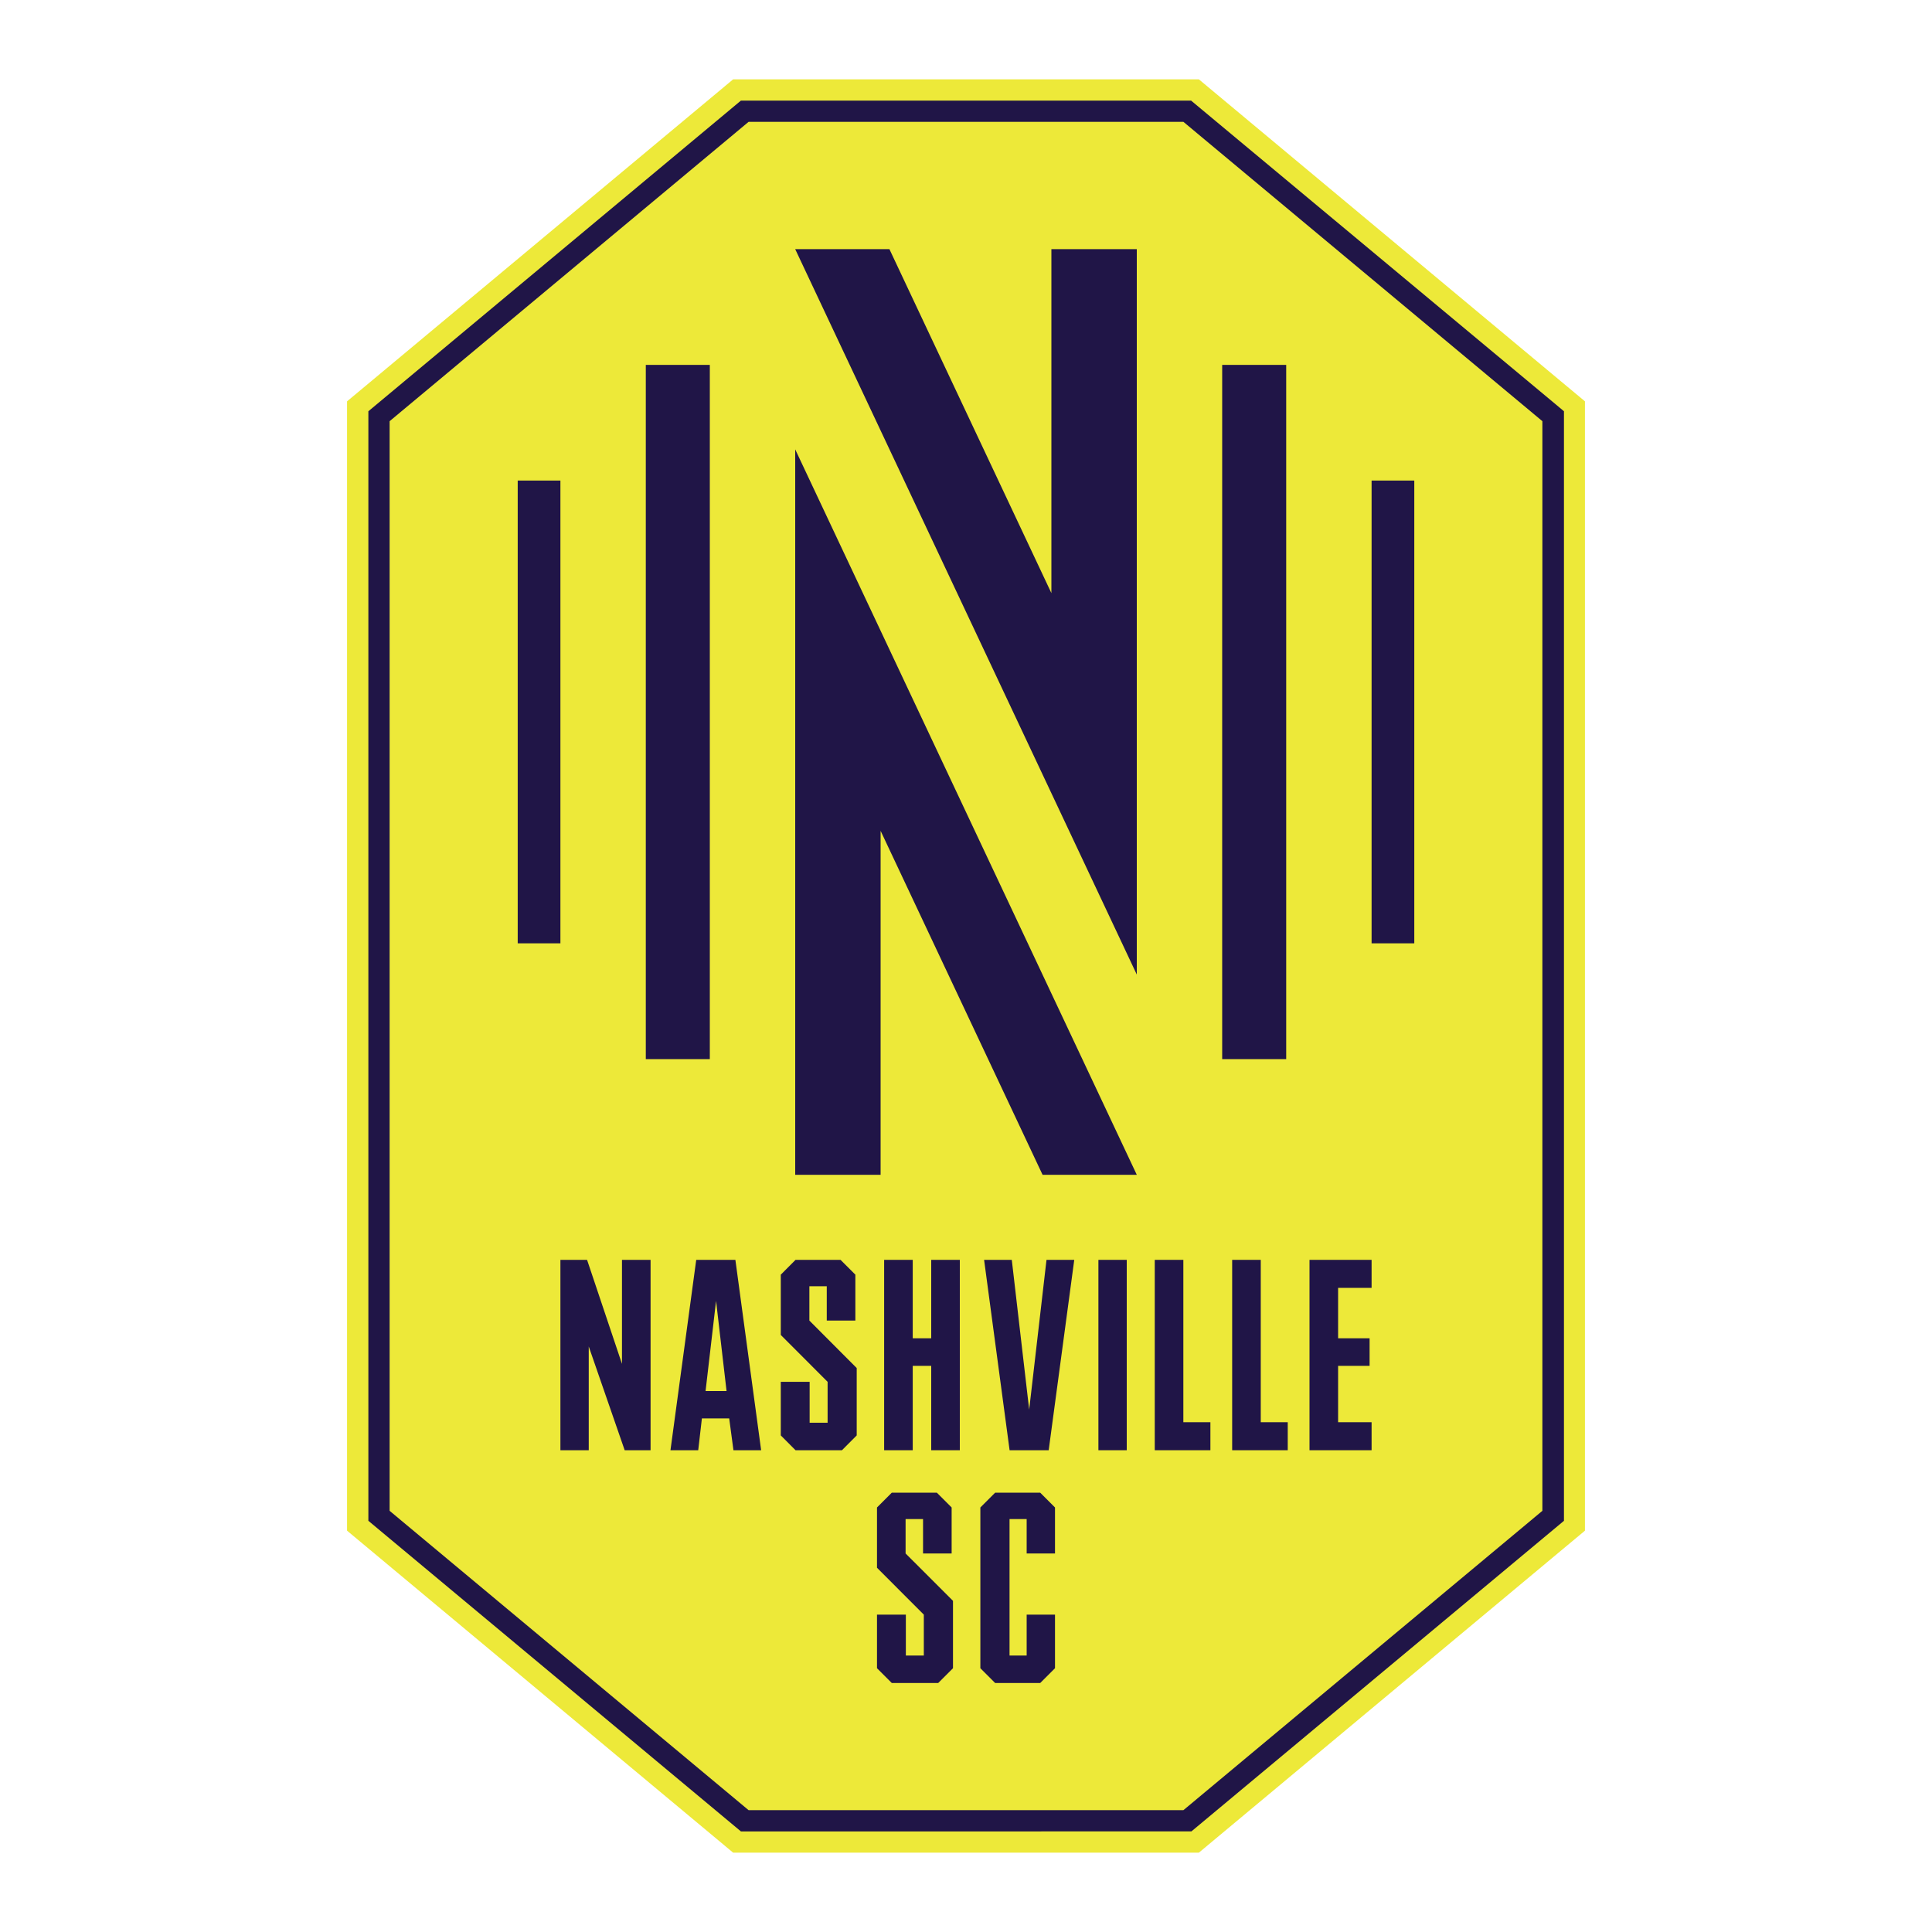
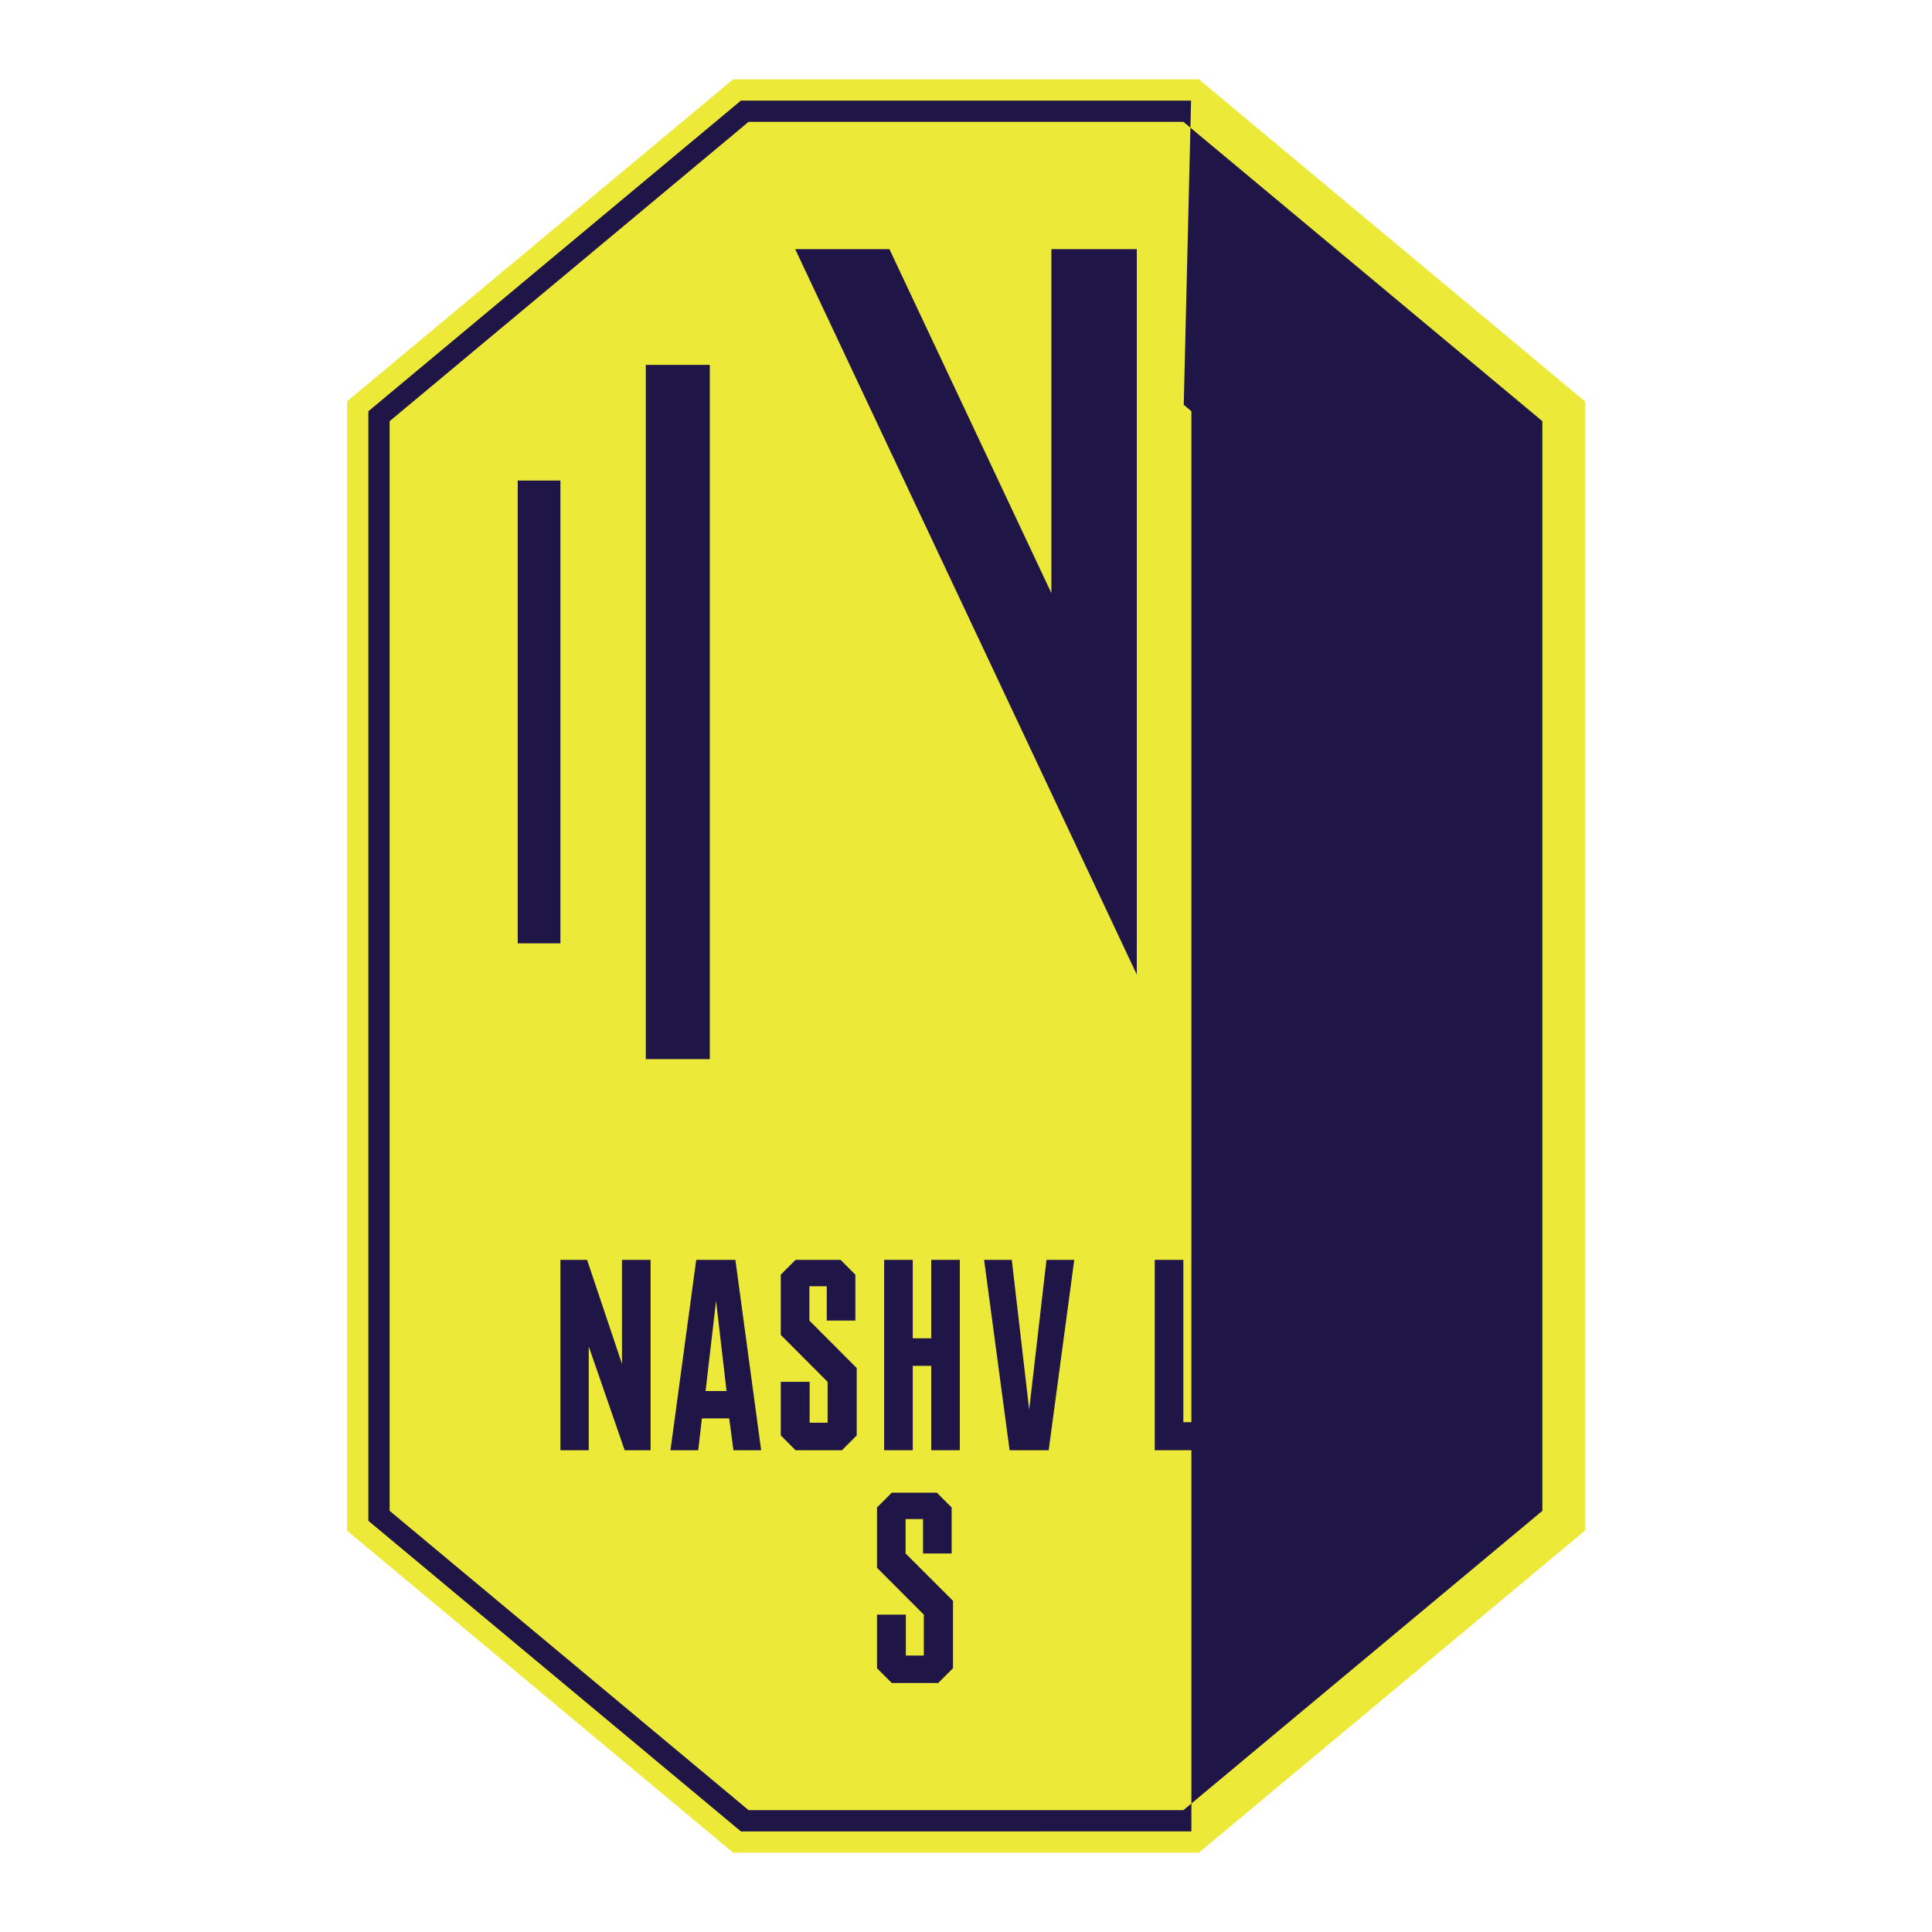
<svg xmlns="http://www.w3.org/2000/svg" viewBox="0 0 300 300">
  <defs>
    <style>.cls-1{fill:none;}.cls-2{fill:#ede939;}.cls-3{fill:#201547;}</style>
  </defs>
  <g id="Layer_2" data-name="Layer 2">
    <g id="Layer_26" data-name="Layer 26">
      <rect class="cls-1" width="300" height="300" />
      <polygon class="cls-2" points="113.84 12.32 53.89 62.32 53.89 237.68 113.84 287.68 186.16 287.68 246.11 237.68 246.11 62.32 186.16 12.32 113.84 12.32" />
-       <path class="cls-3" d="M183.76,18.92,239.5,65.4V234.6l-55.74,46.48H116.24L60.5,234.6V65.4l55.74-46.48Zm1.19-3.3h-69.9L57.2,63.86V236.15l57.85,48.23H185l57.85-48.23V63.86l-1.19-1Z" />
-       <polygon class="cls-3" points="136.74 182.42 136.74 129.01 161.89 182.42 176.52 182.42 123.48 69.78 123.48 182.42 136.74 182.42" />
+       <path class="cls-3" d="M183.76,18.92,239.5,65.4V234.6l-55.74,46.48H116.24L60.5,234.6V65.4l55.74-46.48Zm1.19-3.3h-69.9L57.2,63.86V236.15l57.85,48.23H185V63.86l-1.19-1Z" />
      <polygon class="cls-3" points="163.26 38.69 163.26 92.1 138.11 38.69 123.48 38.69 176.52 151.33 176.52 38.69 163.26 38.69" />
      <rect class="cls-3" x="100.28" y="56.66" width="9.94" height="107.8" />
      <rect class="cls-3" x="80.39" y="74.62" width="6.63" height="71.86" />
-       <rect class="cls-3" x="189.78" y="56.66" width="9.94" height="107.8" />
-       <rect class="cls-3" x="212.98" y="74.62" width="6.63" height="71.86" />
      <polygon class="cls-3" points="147.98 248.58 140.62 241.22 140.62 235.88 143.33 235.88 143.33 241.22 147.77 241.22 147.77 234.08 145.47 231.78 138.48 231.78 136.18 234.08 136.18 243.44 143.45 250.72 143.45 257.07 140.66 257.07 140.66 250.72 136.18 250.72 136.18 259.04 138.48 261.34 145.68 261.34 147.98 259.04 147.98 248.58" />
-       <polygon class="cls-3" points="152.23 234.08 152.23 259.04 154.53 261.34 161.52 261.34 163.82 259.04 163.82 250.72 159.42 250.72 159.42 257.07 156.76 257.07 156.76 235.88 159.42 235.88 159.42 241.22 163.82 241.22 163.82 234.08 161.52 231.78 154.53 231.78 152.23 234.08" />
      <polygon class="cls-3" points="133.03 212.43 125.68 205.06 125.68 199.73 128.38 199.73 128.38 205.06 132.82 205.06 132.82 197.93 130.52 195.63 123.53 195.63 121.24 197.93 121.24 207.29 128.51 214.57 128.51 220.92 125.72 220.92 125.72 214.57 121.24 214.57 121.24 222.89 123.53 225.19 130.74 225.19 133.03 222.89 133.03 212.43" />
      <polygon class="cls-3" points="91.16 195.63 96.58 211.78 96.58 195.63 101.02 195.63 101.02 225.19 97 225.19 91.42 209.08 91.42 225.19 87.02 225.19 87.02 195.63 91.16 195.63" />
      <polygon class="cls-3" points="141.73 195.63 141.73 207.81 144.6 207.81 144.6 195.63 149.04 195.63 149.04 225.19 144.6 225.19 144.6 212.09 141.73 212.09 141.73 225.19 137.29 225.19 137.29 195.63 141.73 195.63" />
      <polygon class="cls-3" points="157.11 195.63 159.81 218.89 162.5 195.63 166.81 195.63 162.84 225.19 156.77 225.19 152.81 195.63 157.11 195.63" />
-       <rect class="cls-3" x="170.56" y="195.63" width="4.4" height="29.56" />
      <polygon class="cls-3" points="183.75 195.63 183.75 220.84 187.95 220.84 187.95 225.19 179.31 225.19 179.31 195.63 183.75 195.63" />
      <polygon class="cls-3" points="195.77 195.63 195.77 220.84 199.96 220.84 199.96 225.19 191.33 225.19 191.33 195.63 195.77 195.63" />
      <polygon class="cls-3" points="212.98 199.98 207.78 199.98 207.78 207.81 212.67 207.81 212.67 212.09 207.78 212.09 207.78 220.84 212.98 220.84 212.98 225.19 203.34 225.19 203.34 195.63 212.98 195.63 212.98 199.98" />
      <path class="cls-3" d="M113.89,225.19h4.3l-4-29.56h-6.08l-4,29.56h4.31l.57-4.94h4.24ZM109.56,216l1.63-14,1.63,14Z" />
    </g>
  </g>
</svg>